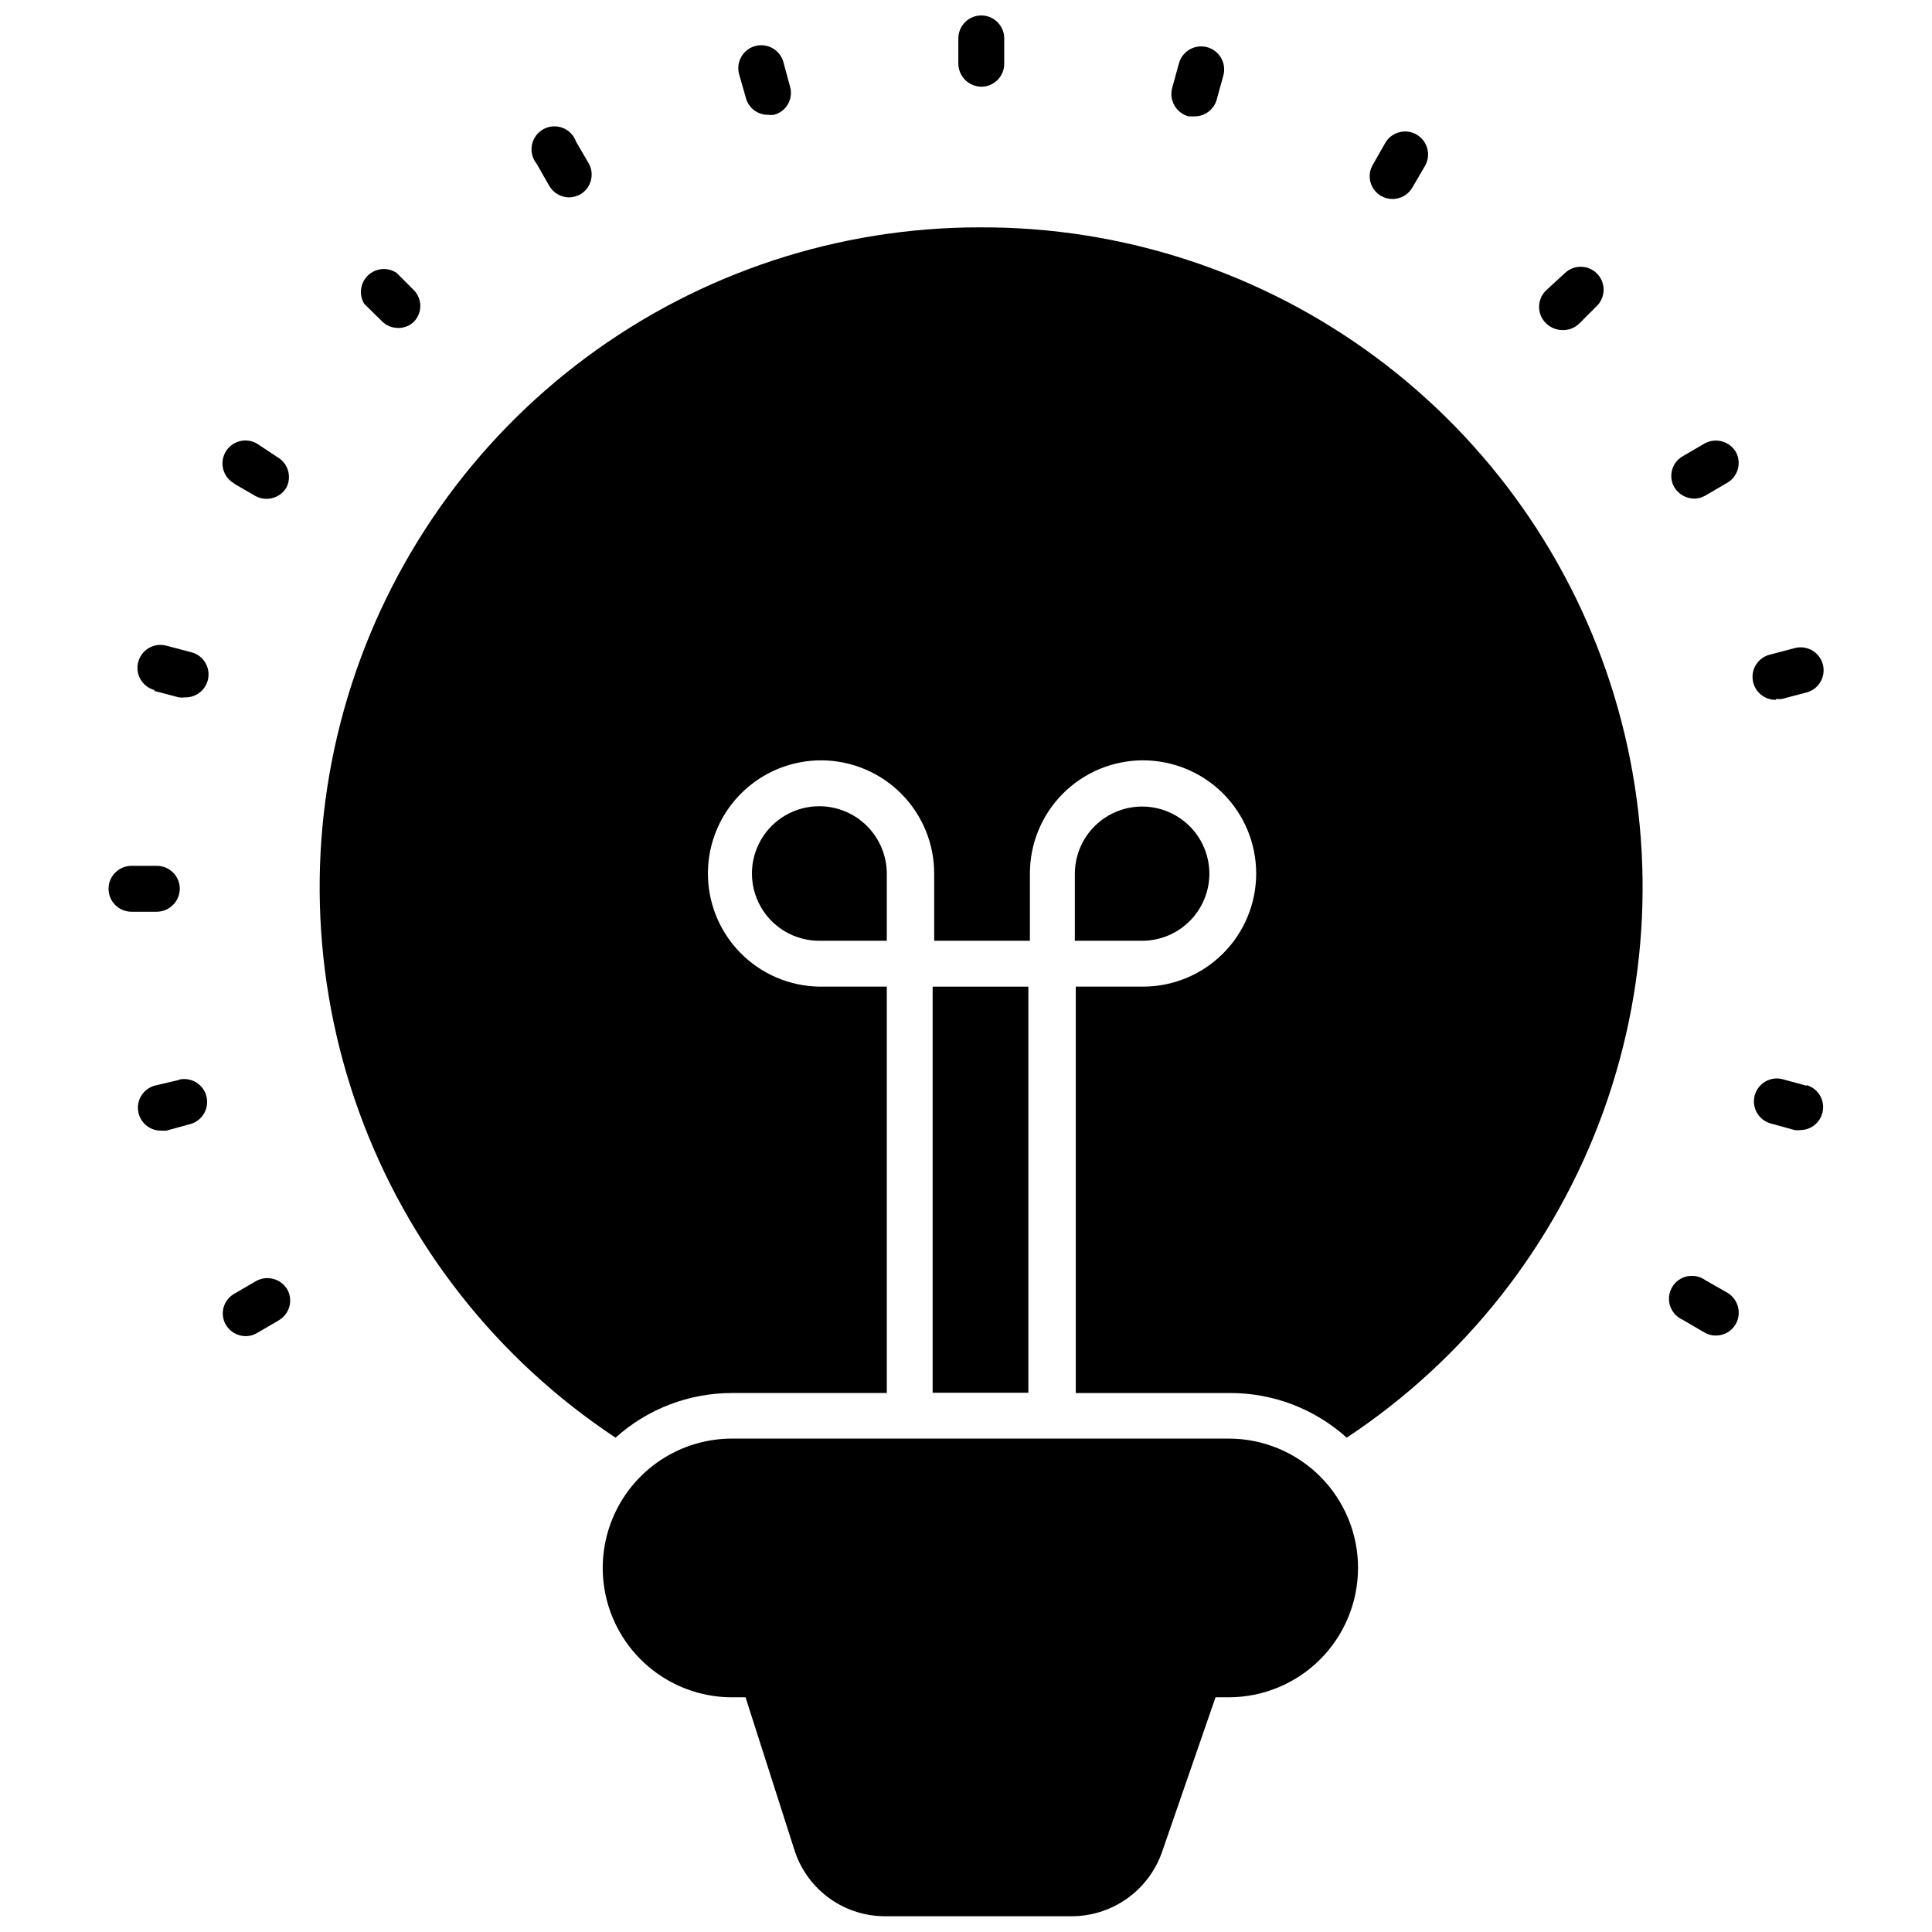
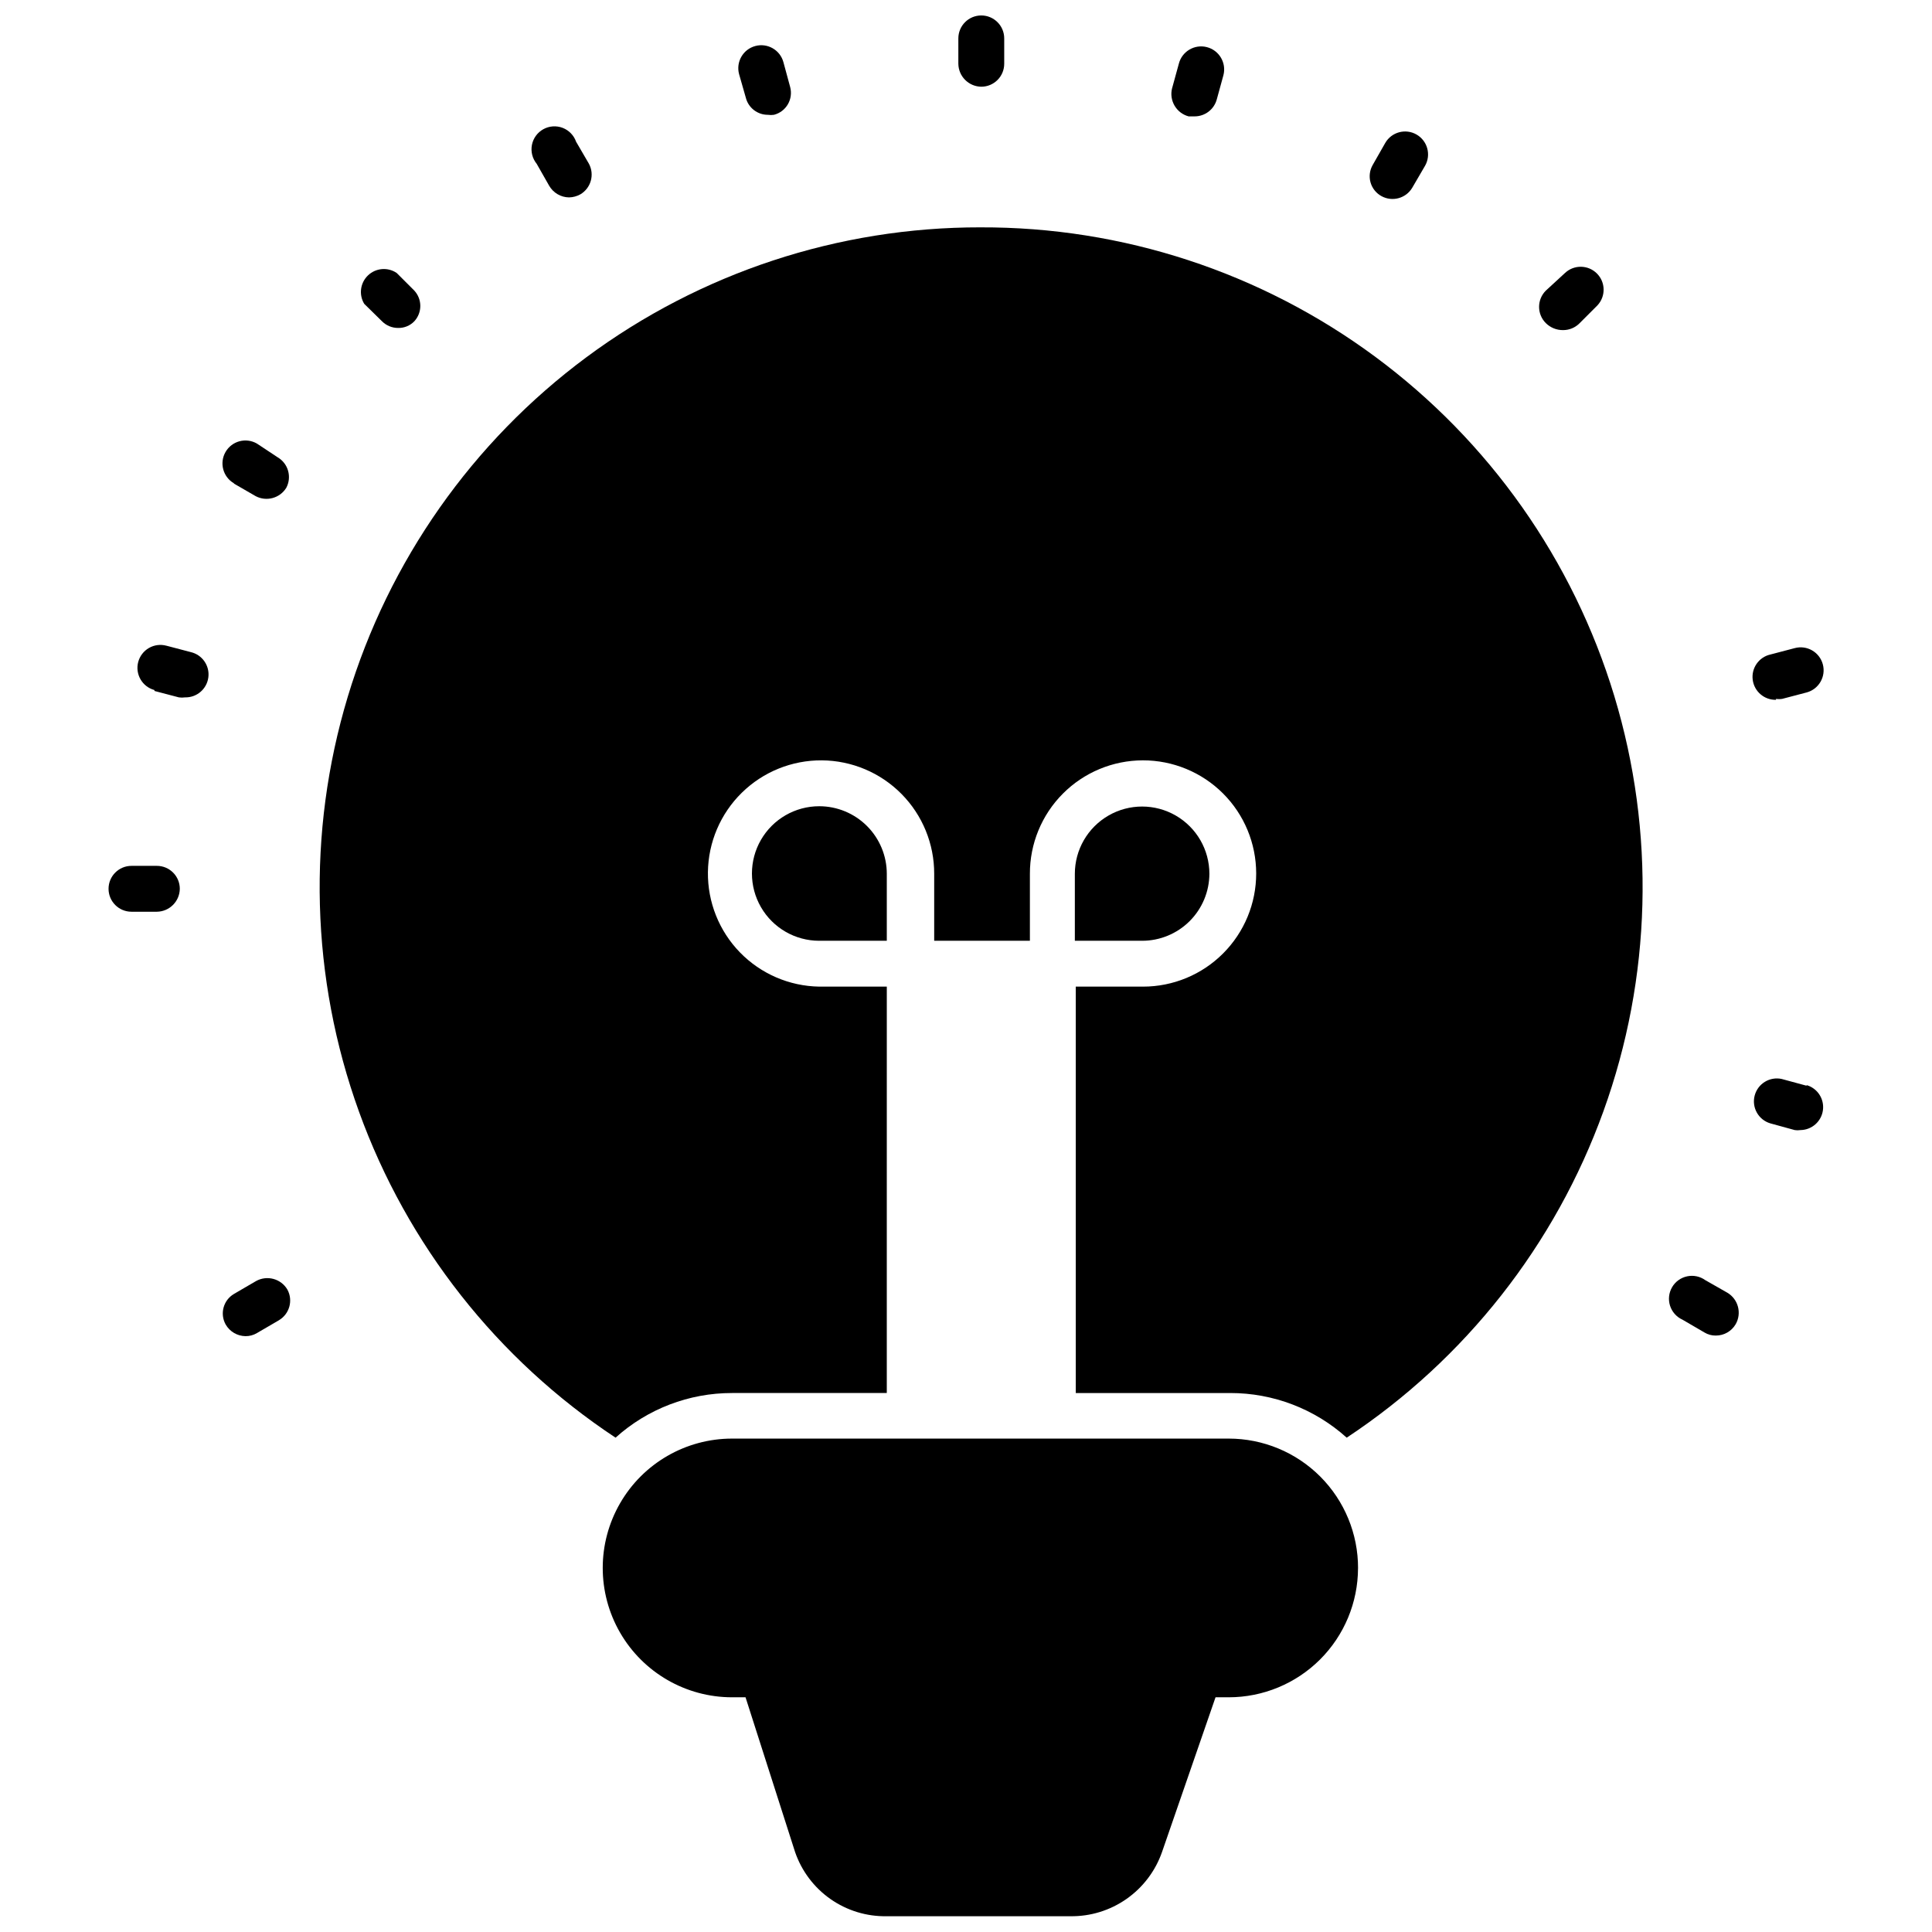
<svg xmlns="http://www.w3.org/2000/svg" width="800px" height="800px" version="1.1" viewBox="144 144 512 512">
  <defs>
    <clipPath id="b">
      <path d="m397 148.09h14v18.906h-14z" />
    </clipPath>
    <clipPath id="a">
      <path d="m303 525h201v126.9h-201z" />
    </clipPath>
  </defs>
  <g clip-path="url(#b)">
    <path d="m404.05 166.98c3.356 0 6.078-2.723 6.078-6.078v-6.727c0-3.356-2.723-6.078-6.078-6.078s-6.078 2.723-6.078 6.078v6.727c0.043 3.336 2.738 6.035 6.078 6.078z" />
  </g>
  <path d="m341.65 169.89c0.668 2.672 3.078 4.543 5.832 4.535 0.539 0.078 1.086 0.078 1.621 0 1.555-0.398 2.883-1.402 3.691-2.789 0.805-1.387 1.023-3.035 0.605-4.586l-1.781-6.562c-0.875-3.246-4.211-5.168-7.457-4.293-3.246 0.871-5.168 4.207-4.297 7.453z" />
  <path d="m458.99 174.84h1.621c2.727-0.012 5.109-1.832 5.836-4.457l1.781-6.484c0.828-3.266-1.148-6.586-4.414-7.414-3.269-0.828-6.586 1.148-7.414 4.418l-1.781 6.484-0.004-0.004c-0.824 3.266 1.125 6.586 4.375 7.457z" />
  <path d="m464.5 375.57c0-6.371-3.398-12.254-8.914-15.441-5.516-3.184-12.312-3.184-17.828 0-5.516 3.188-8.914 9.07-8.914 15.441v17.746h17.828c4.715 0 9.238-1.867 12.578-5.191 3.34-3.328 5.231-7.84 5.25-12.555z" />
-   <path d="m391.16 405.47h25.363v107.62h-25.363z" />
  <path d="m361.1 357.66c-6.371 0-12.258 3.398-15.441 8.914-3.184 5.516-3.184 12.312 0 17.828 3.184 5.516 9.07 8.914 15.441 8.914h17.91v-17.746c0-4.75-1.891-9.305-5.246-12.664-3.359-3.359-7.914-5.246-12.664-5.246z" />
  <path d="m403.81 204.25c-37.609-0.047-74.23 12.031-104.43 34.441-30.199 22.41-52.371 53.961-63.223 89.969-10.855 36.008-9.812 74.551 2.973 109.92 12.785 35.367 36.633 65.672 68 86.418 8.473-7.633 19.473-11.848 30.875-11.832h41.004l0.004-107.7h-17.91c-7.93-0.129-15.484-3.391-21.012-9.074-5.527-5.688-8.578-13.328-8.484-21.254 0.094-7.93 3.32-15.5 8.98-21.051 5.656-5.555 13.285-8.641 21.215-8.586 7.93 0.059 15.512 3.254 21.09 8.887s8.699 13.246 8.68 21.176v17.746h25.363v-17.746c-0.02-7.957 3.121-15.598 8.734-21.234 5.617-5.641 13.238-8.816 21.195-8.832 7.957-0.012 15.594 3.137 21.23 8.754 5.633 5.617 8.801 13.246 8.809 21.203 0.008 7.957-3.148 15.59-8.773 21.219-5.621 5.629-13.254 8.793-21.211 8.793h-17.828v107.7h40.926c11.402-0.016 22.402 4.199 30.875 11.832 31.398-20.766 55.258-51.105 68.035-86.512 12.777-35.406 13.785-73.992 2.883-110.02-10.906-36.027-33.145-67.578-63.41-89.957-30.27-22.379-66.949-34.395-104.59-34.258z" />
  <path d="m289.54 193.23c1.09 1.887 3.094 3.059 5.269 3.082 1.051-0.02 2.078-0.301 2.996-0.812 2.809-1.656 3.809-5.231 2.269-8.102l-3.402-5.836c-0.59-1.695-1.902-3.043-3.578-3.684-1.68-0.637-3.555-0.5-5.125 0.375-1.566 0.875-2.668 2.398-3.008 4.164-0.336 1.762 0.125 3.586 1.258 4.981z" />
  <path d="m245.22 229.13c1.133 1.145 2.68 1.789 4.293 1.781 1.617 0.035 3.18-0.609 4.297-1.781 2.102-2.293 2.102-5.812 0-8.105l-4.699-4.699h-0.004c-2.363-1.586-5.512-1.316-7.574 0.648-2.062 1.965-2.484 5.098-1.016 7.535z" />
  <path d="m206 272.16 5.754 3.324c2.856 1.508 6.394 0.555 8.102-2.188 1.539-2.875 0.539-6.449-2.269-8.105l-5.508-3.644c-2.91-1.68-6.629-0.68-8.309 2.227-1.676 2.91-0.68 6.629 2.231 8.309z" />
  <path d="m601.78 486.59-5.836-3.324v0.004c-1.391-1.012-3.144-1.387-4.828-1.031-1.68 0.352-3.137 1.402-4 2.891-0.863 1.488-1.059 3.269-0.535 4.906 0.527 1.641 1.719 2.981 3.289 3.688l5.836 3.402h-0.004c0.902 0.547 1.941 0.828 3 0.812 2.164 0.008 4.168-1.133 5.266-3 1.668-2.914 0.695-6.625-2.188-8.348z" />
  <path d="m184.93 327.11 6.484 1.703c0.535 0.078 1.082 0.078 1.617 0 3.117 0.078 5.785-2.211 6.184-5.305 0.398-3.09-1.609-5.981-4.641-6.691l-6.484-1.703v0.004c-1.559-0.422-3.219-0.203-4.617 0.602-1.398 0.805-2.418 2.133-2.84 3.691-0.871 3.246 1.051 6.582 4.297 7.457z" />
  <path d="m622.77 431.73-6.562-1.781v-0.004c-3.191-0.711-6.371 1.23-7.203 4.391-0.828 3.164 0.992 6.414 4.121 7.359l6.484 1.781v0.004c0.512 0.078 1.031 0.078 1.539 0 3.012-0.039 5.539-2.277 5.945-5.258 0.406-2.984-1.434-5.812-4.324-6.656z" />
  <path d="m191.65 379.54c0-3.356-2.723-6.078-6.078-6.078h-6.727c-3.356 0-6.078 2.723-6.078 6.078 0 3.359 2.723 6.078 6.078 6.078h6.727c3.336-0.043 6.035-2.738 6.078-6.078z" />
-   <path d="m191.49 430.18-6.562 1.543c-2.891 0.84-4.731 3.672-4.324 6.652 0.406 2.984 2.934 5.219 5.945 5.258h1.539l6.484-1.781c3.129-0.945 4.949-4.199 4.121-7.359-0.828-3.164-4.012-5.102-7.203-4.391z" />
  <path d="m614.67 329.21c0.535 0.082 1.082 0.082 1.621 0l6.484-1.703-0.004 0.004c3.246-0.875 5.168-4.211 4.297-7.457-0.875-3.246-4.211-5.168-7.457-4.293l-6.484 1.703v-0.004c-3.031 0.711-5.039 3.602-4.641 6.691 0.398 3.094 3.066 5.383 6.184 5.305z" />
  <path d="m211.83 483.51-5.836 3.402h0.004c-2.816 1.656-3.785 5.258-2.188 8.105 1.086 1.883 3.09 3.055 5.266 3.078 1.055 0.012 2.094-0.27 3-0.809l5.836-3.402-0.004-0.004c2.809-1.656 3.809-5.231 2.269-8.102-1.691-2.914-5.41-3.922-8.348-2.269z" />
-   <path d="m595.7 261.55-5.836 3.402h0.004c-2.816 1.656-3.789 5.258-2.191 8.105 1.09 1.883 3.094 3.055 5.269 3.078 1.055 0.012 2.09-0.27 2.996-0.809l5.836-3.402v-0.004c2.809-1.656 3.809-5.231 2.269-8.102-1.695-2.914-5.414-3.922-8.348-2.269z" />
  <path d="m558.27 231.48c1.609 0 3.156-0.641 4.293-1.781l4.781-4.781c2.231-2.394 2.168-6.129-0.148-8.441-2.312-2.316-6.047-2.379-8.441-0.148l-5.106 4.699c-2.367 2.371-2.367 6.219 0 8.59 1.227 1.219 2.891 1.891 4.621 1.863z" />
  <path d="m510.13 195.99c2.852 1.551 6.422 0.586 8.102-2.188l3.402-5.836h0.004c1.676-2.91 0.68-6.629-2.231-8.309-2.91-1.676-6.629-0.68-8.305 2.231l-3.324 5.836c-0.805 1.402-1.012 3.07-0.57 4.629 0.445 1.555 1.496 2.867 2.922 3.637z" />
  <g clip-path="url(#a)">
    <path d="m503.89 559.6c-0.02 9.078-3.641 17.777-10.066 24.188-6.426 6.41-15.133 10.012-24.211 10.012h-3.484l-14.18 41.004c-1.754 5.031-5.047 9.379-9.41 12.434-4.363 3.055-9.578 4.66-14.902 4.582h-48.621c-5.332 0.102-10.559-1.492-14.93-4.551-4.367-3.059-7.652-7.422-9.383-12.465l-13.129-41.004h-3.566c-12.246 0-23.562-6.535-29.684-17.141-6.125-10.605-6.125-23.672 0-34.277 6.121-10.609 17.438-17.141 29.684-17.141h131.61c9.105 0 17.836 3.621 24.27 10.066 6.43 6.449 10.031 15.188 10.008 24.293z" />
  </g>
</svg>